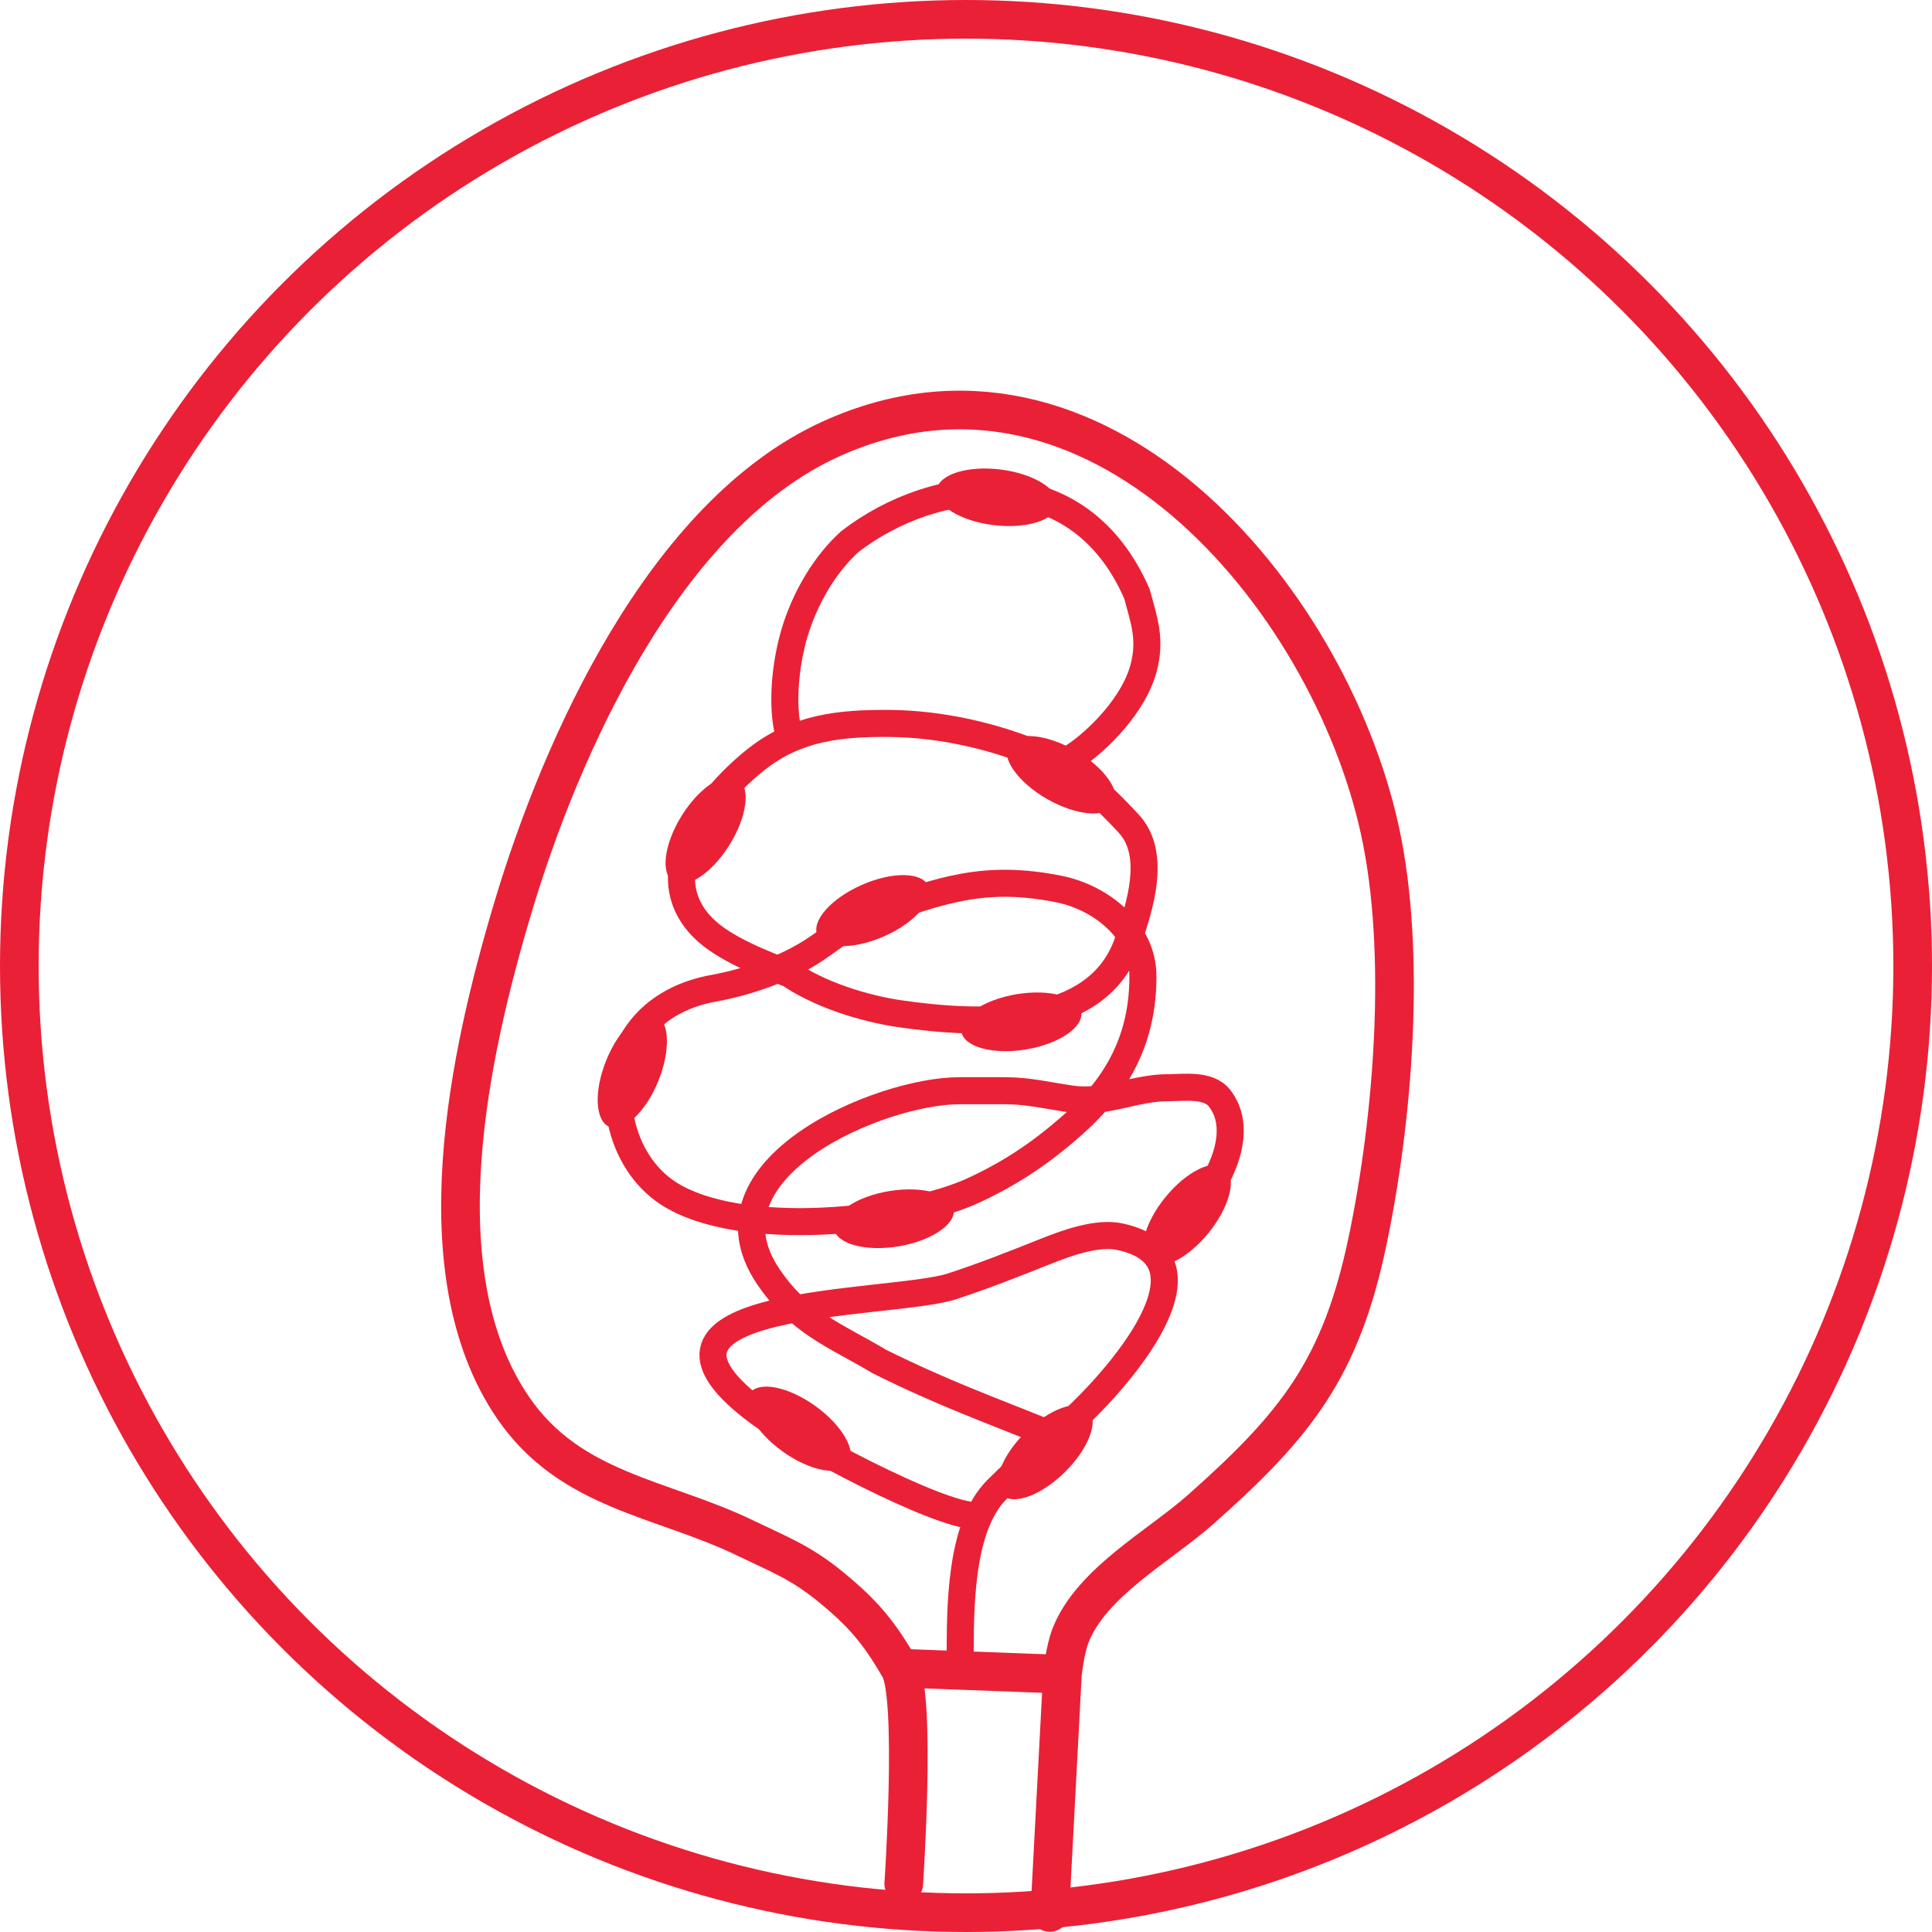
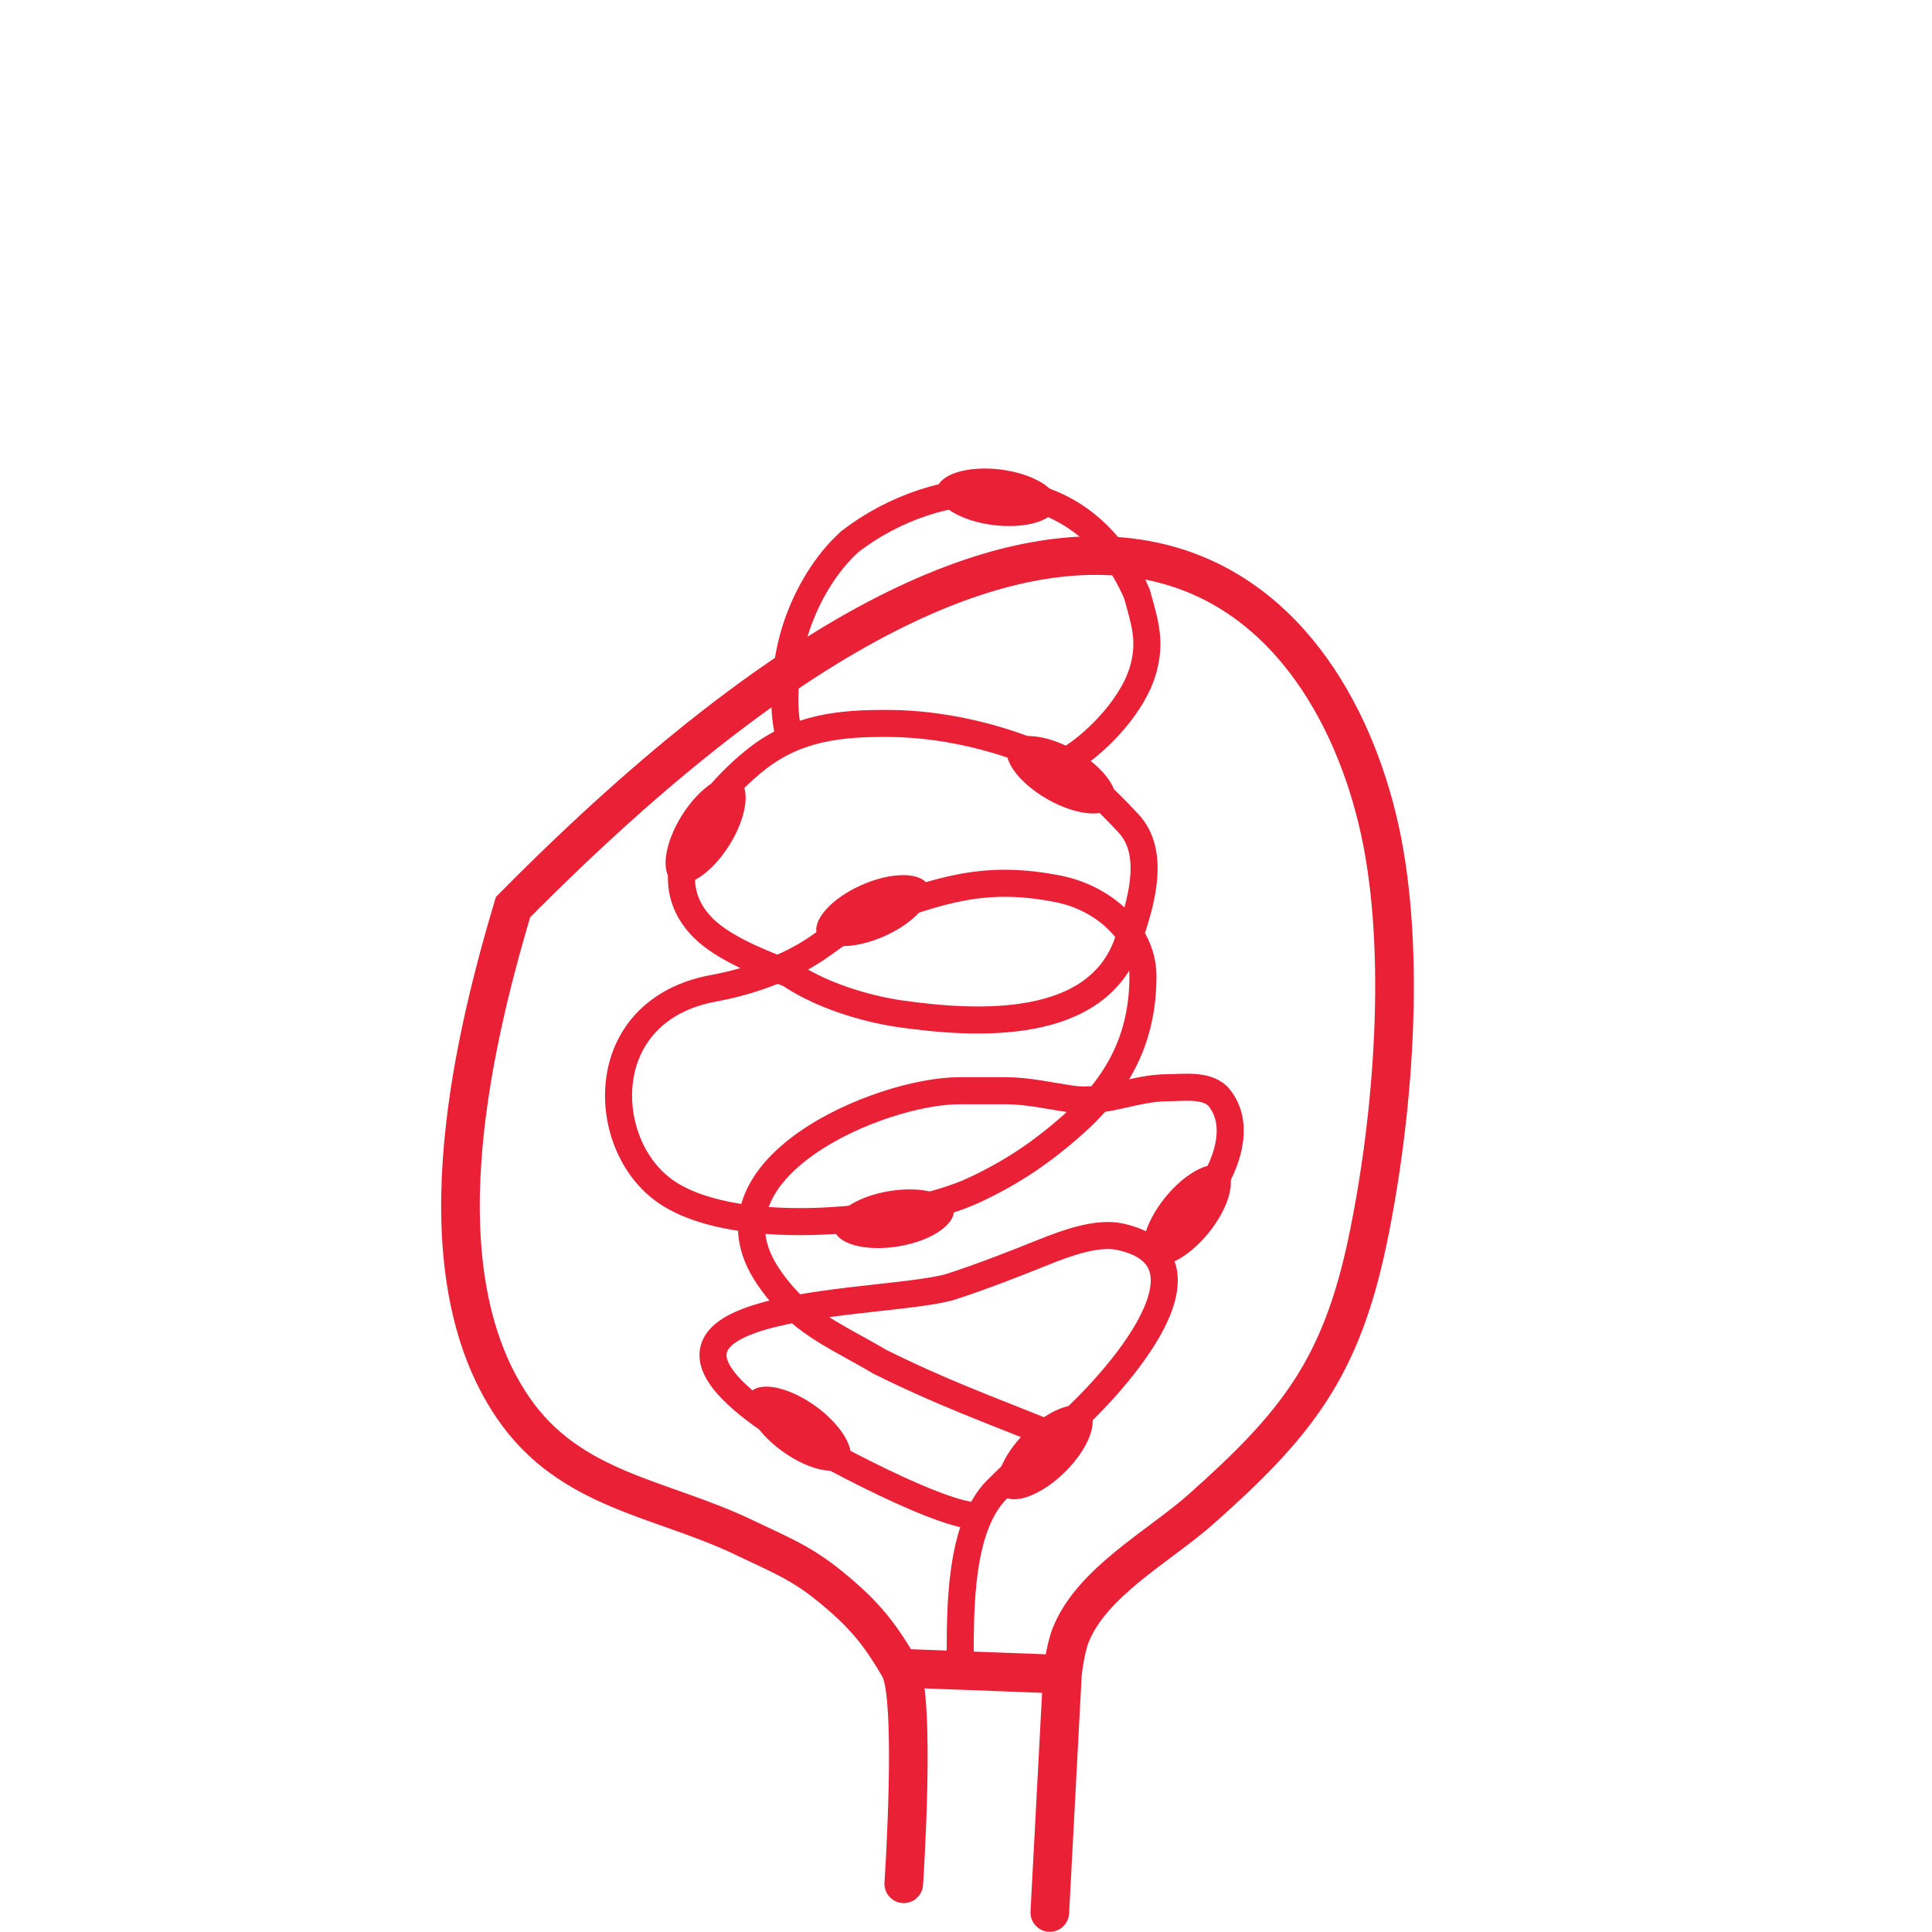
<svg xmlns="http://www.w3.org/2000/svg" width="50" height="50" viewBox="0 0 50 50" fill="none">
-   <circle cx="25" cy="25" r="24.5" stroke="#EA2036" />
-   <path d="M23.389 48.752C23.389 48.752 23.715 43.943 23.284 43.171M23.284 43.171C22.744 42.236 22.329 41.748 21.493 41.064C20.723 40.435 20.177 40.233 19.281 39.801C17.117 38.756 14.761 38.599 13.278 36.431C10.889 32.937 12.144 27.265 13.277 23.477C14.525 19.309 17.188 13.328 21.492 11.366C28.334 8.247 34.378 15.41 35.709 21.476C36.405 24.648 36.056 28.951 35.393 32.113C34.701 35.415 33.553 36.865 31.075 39.063C30.012 40.007 28.244 40.947 27.705 42.328C27.56 42.7 27.495 43.329 27.495 43.329M23.284 43.171C24.928 43.232 27.495 43.329 27.495 43.329M27.169 49.495L27.495 43.329" stroke="#EA2036" stroke-linecap="round" />
+   <path d="M23.389 48.752C23.389 48.752 23.715 43.943 23.284 43.171M23.284 43.171C22.744 42.236 22.329 41.748 21.493 41.064C20.723 40.435 20.177 40.233 19.281 39.801C17.117 38.756 14.761 38.599 13.278 36.431C10.889 32.937 12.144 27.265 13.277 23.477C28.334 8.247 34.378 15.41 35.709 21.476C36.405 24.648 36.056 28.951 35.393 32.113C34.701 35.415 33.553 36.865 31.075 39.063C30.012 40.007 28.244 40.947 27.705 42.328C27.56 42.7 27.495 43.329 27.495 43.329M23.284 43.171C24.928 43.232 27.495 43.329 27.495 43.329M27.169 49.495L27.495 43.329" stroke="#EA2036" stroke-linecap="round" />
  <path d="M24.85 42.97C24.85 41.634 24.833 39.517 25.8 38.55C26.322 38.028 26.874 37.52 27.44 37.048C28.613 36.071 31.837 32.626 28.985 32.006C28.387 31.876 27.575 32.18 27.025 32.4C26.234 32.717 25.446 33.026 24.636 33.291C23.075 33.802 15.477 33.554 19.728 36.624C20.61 37.261 24.252 39.227 25.266 39.227M27.195 37.125C25.521 36.449 24.402 36.051 22.771 35.243C21.575 34.534 20.696 34.236 19.885 33.041C17.986 30.242 22.78 28.228 24.827 28.228H26.013C26.619 28.228 27.144 28.36 27.736 28.444C28.609 28.569 29.355 28.15 30.229 28.15C30.631 28.15 31.272 28.049 31.562 28.422C32.491 29.617 30.869 31.742 29.749 32.303M29.196 24.355C28.415 26.7 25.266 26.518 23.3 26.237C22.352 26.101 21.163 25.728 20.37 25.162M29.296 24.052C29.556 23.238 29.886 22.041 29.207 21.311C28.501 20.554 27.876 19.954 26.891 19.541C25.695 19.04 24.329 18.735 23.035 18.723C21.767 18.711 20.634 18.823 19.598 19.632C18.404 20.566 16.755 22.571 18.2 24.017C18.747 24.563 19.765 24.945 20.471 25.222M20.426 19.06C20.194 18.226 20.342 17.017 20.62 16.196C20.894 15.391 21.363 14.587 21.997 14.014C24.219 12.304 27.904 11.881 29.423 15.367C29.62 16.085 29.789 16.556 29.597 17.286C29.344 18.248 28.402 19.177 27.788 19.58M25.212 30.799C26.2 30.338 26.973 29.813 27.787 29.089C28.954 28.052 29.579 26.848 29.579 25.267C29.579 24.093 28.503 23.228 27.402 23.008C25.492 22.626 24.362 23.029 22.583 23.665L22.568 23.67C22.008 23.87 21.594 24.24 21.105 24.566C20.353 25.067 19.368 25.412 18.473 25.575C17.633 25.727 16.873 26.128 16.413 26.869C15.619 28.148 16.035 30.058 17.287 30.877C19.135 32.084 23.427 31.632 25.212 30.799Z" stroke="#EA2036" stroke-width="0.7" stroke-linecap="round" />
-   <ellipse cx="26.431" cy="26.445" rx="0.725" ry="1.571" transform="rotate(80.666 26.431 26.445)" fill="#EA2036" />
  <ellipse cx="23.131" cy="31.541" rx="0.725" ry="1.571" transform="rotate(80.666 23.131 31.541)" fill="#EA2036" />
-   <ellipse cx="16.364" cy="27.707" rx="0.725" ry="1.571" transform="rotate(22.191 16.364 27.707)" fill="#EA2036" />
  <ellipse cx="27.049" cy="37.583" rx="0.725" ry="1.571" transform="rotate(45.427 27.049 37.583)" fill="#EA2036" />
  <ellipse cx="25.801" cy="12.87" rx="0.725" ry="1.571" transform="rotate(97.002 25.801 12.87)" fill="#EA2036" />
  <ellipse cx="30.717" cy="31.448" rx="0.725" ry="1.571" transform="rotate(-141.024 30.717 31.448)" fill="#EA2036" />
  <ellipse cx="22.591" cy="23.567" rx="0.725" ry="1.571" transform="rotate(-113.908 22.591 23.567)" fill="#EA2036" />
  <ellipse cx="20.677" cy="36.975" rx="0.725" ry="1.571" transform="rotate(-54.32 20.677 36.975)" fill="#EA2036" />
  <ellipse cx="18.261" cy="21.488" rx="0.725" ry="1.571" transform="rotate(32.084 18.261 21.488)" fill="#EA2036" />
  <ellipse cx="27.462" cy="20.051" rx="0.725" ry="1.571" transform="rotate(119.752 27.462 20.051)" fill="#EA2036" />
</svg>